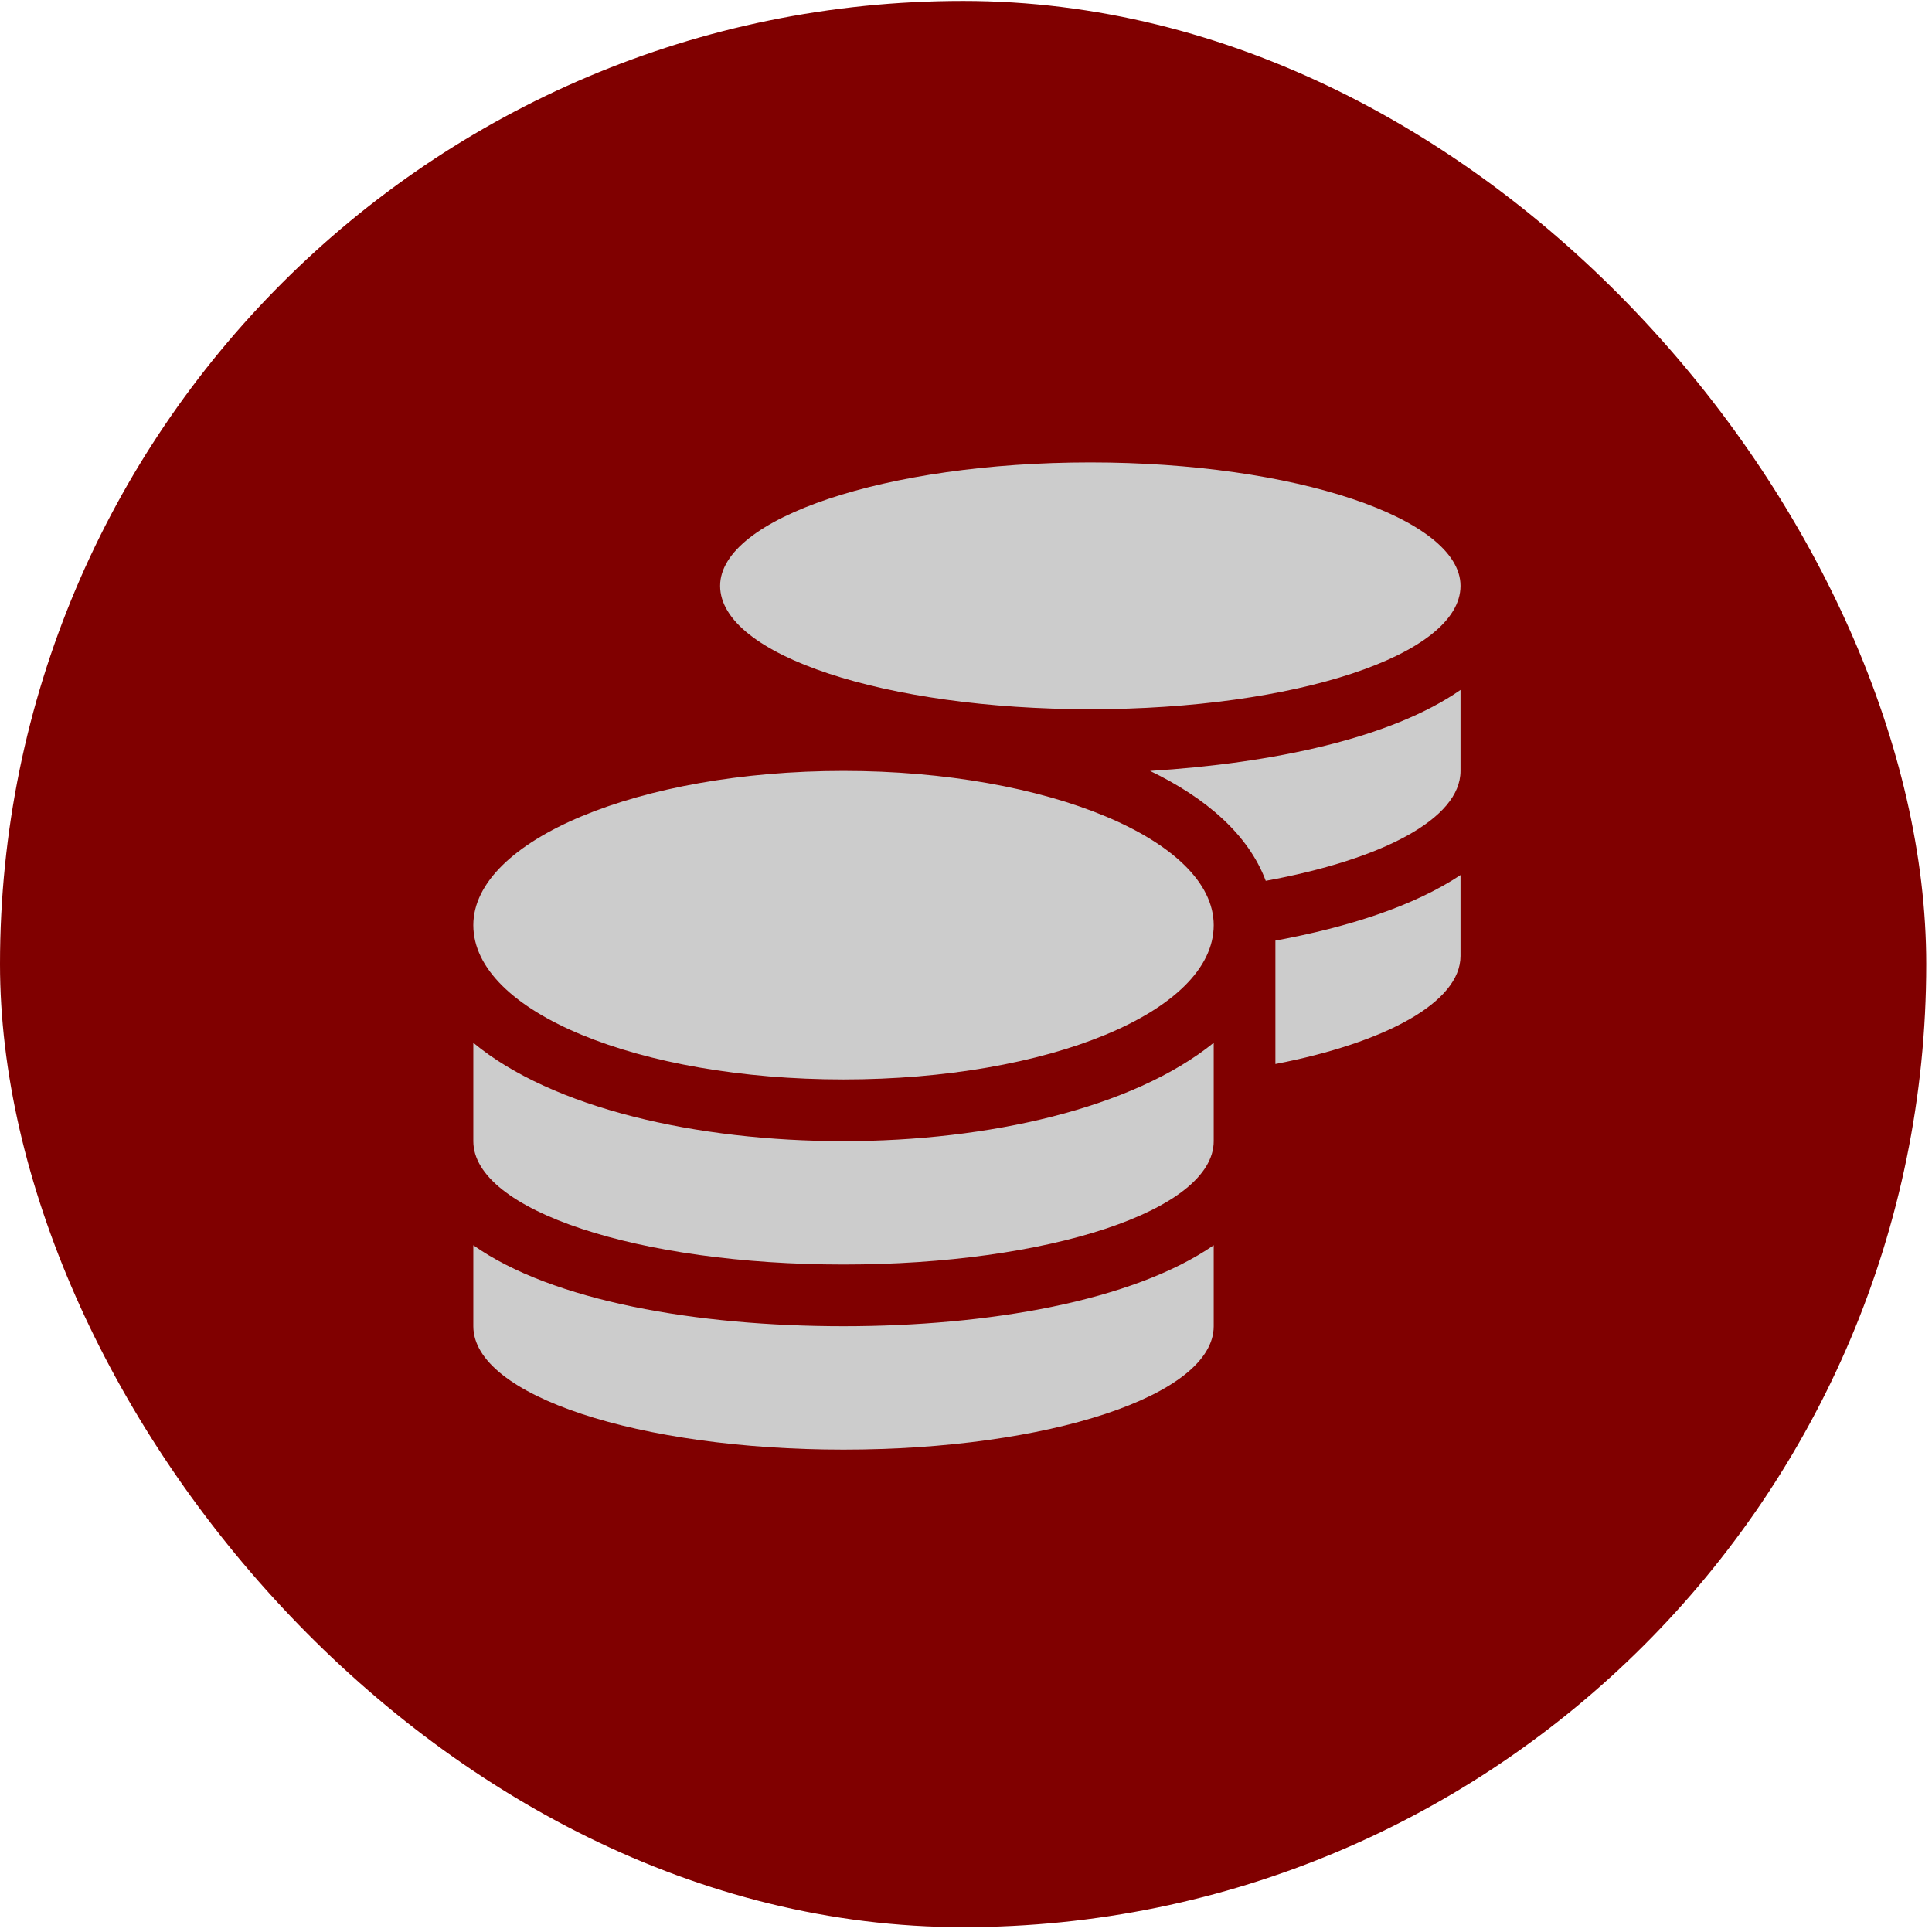
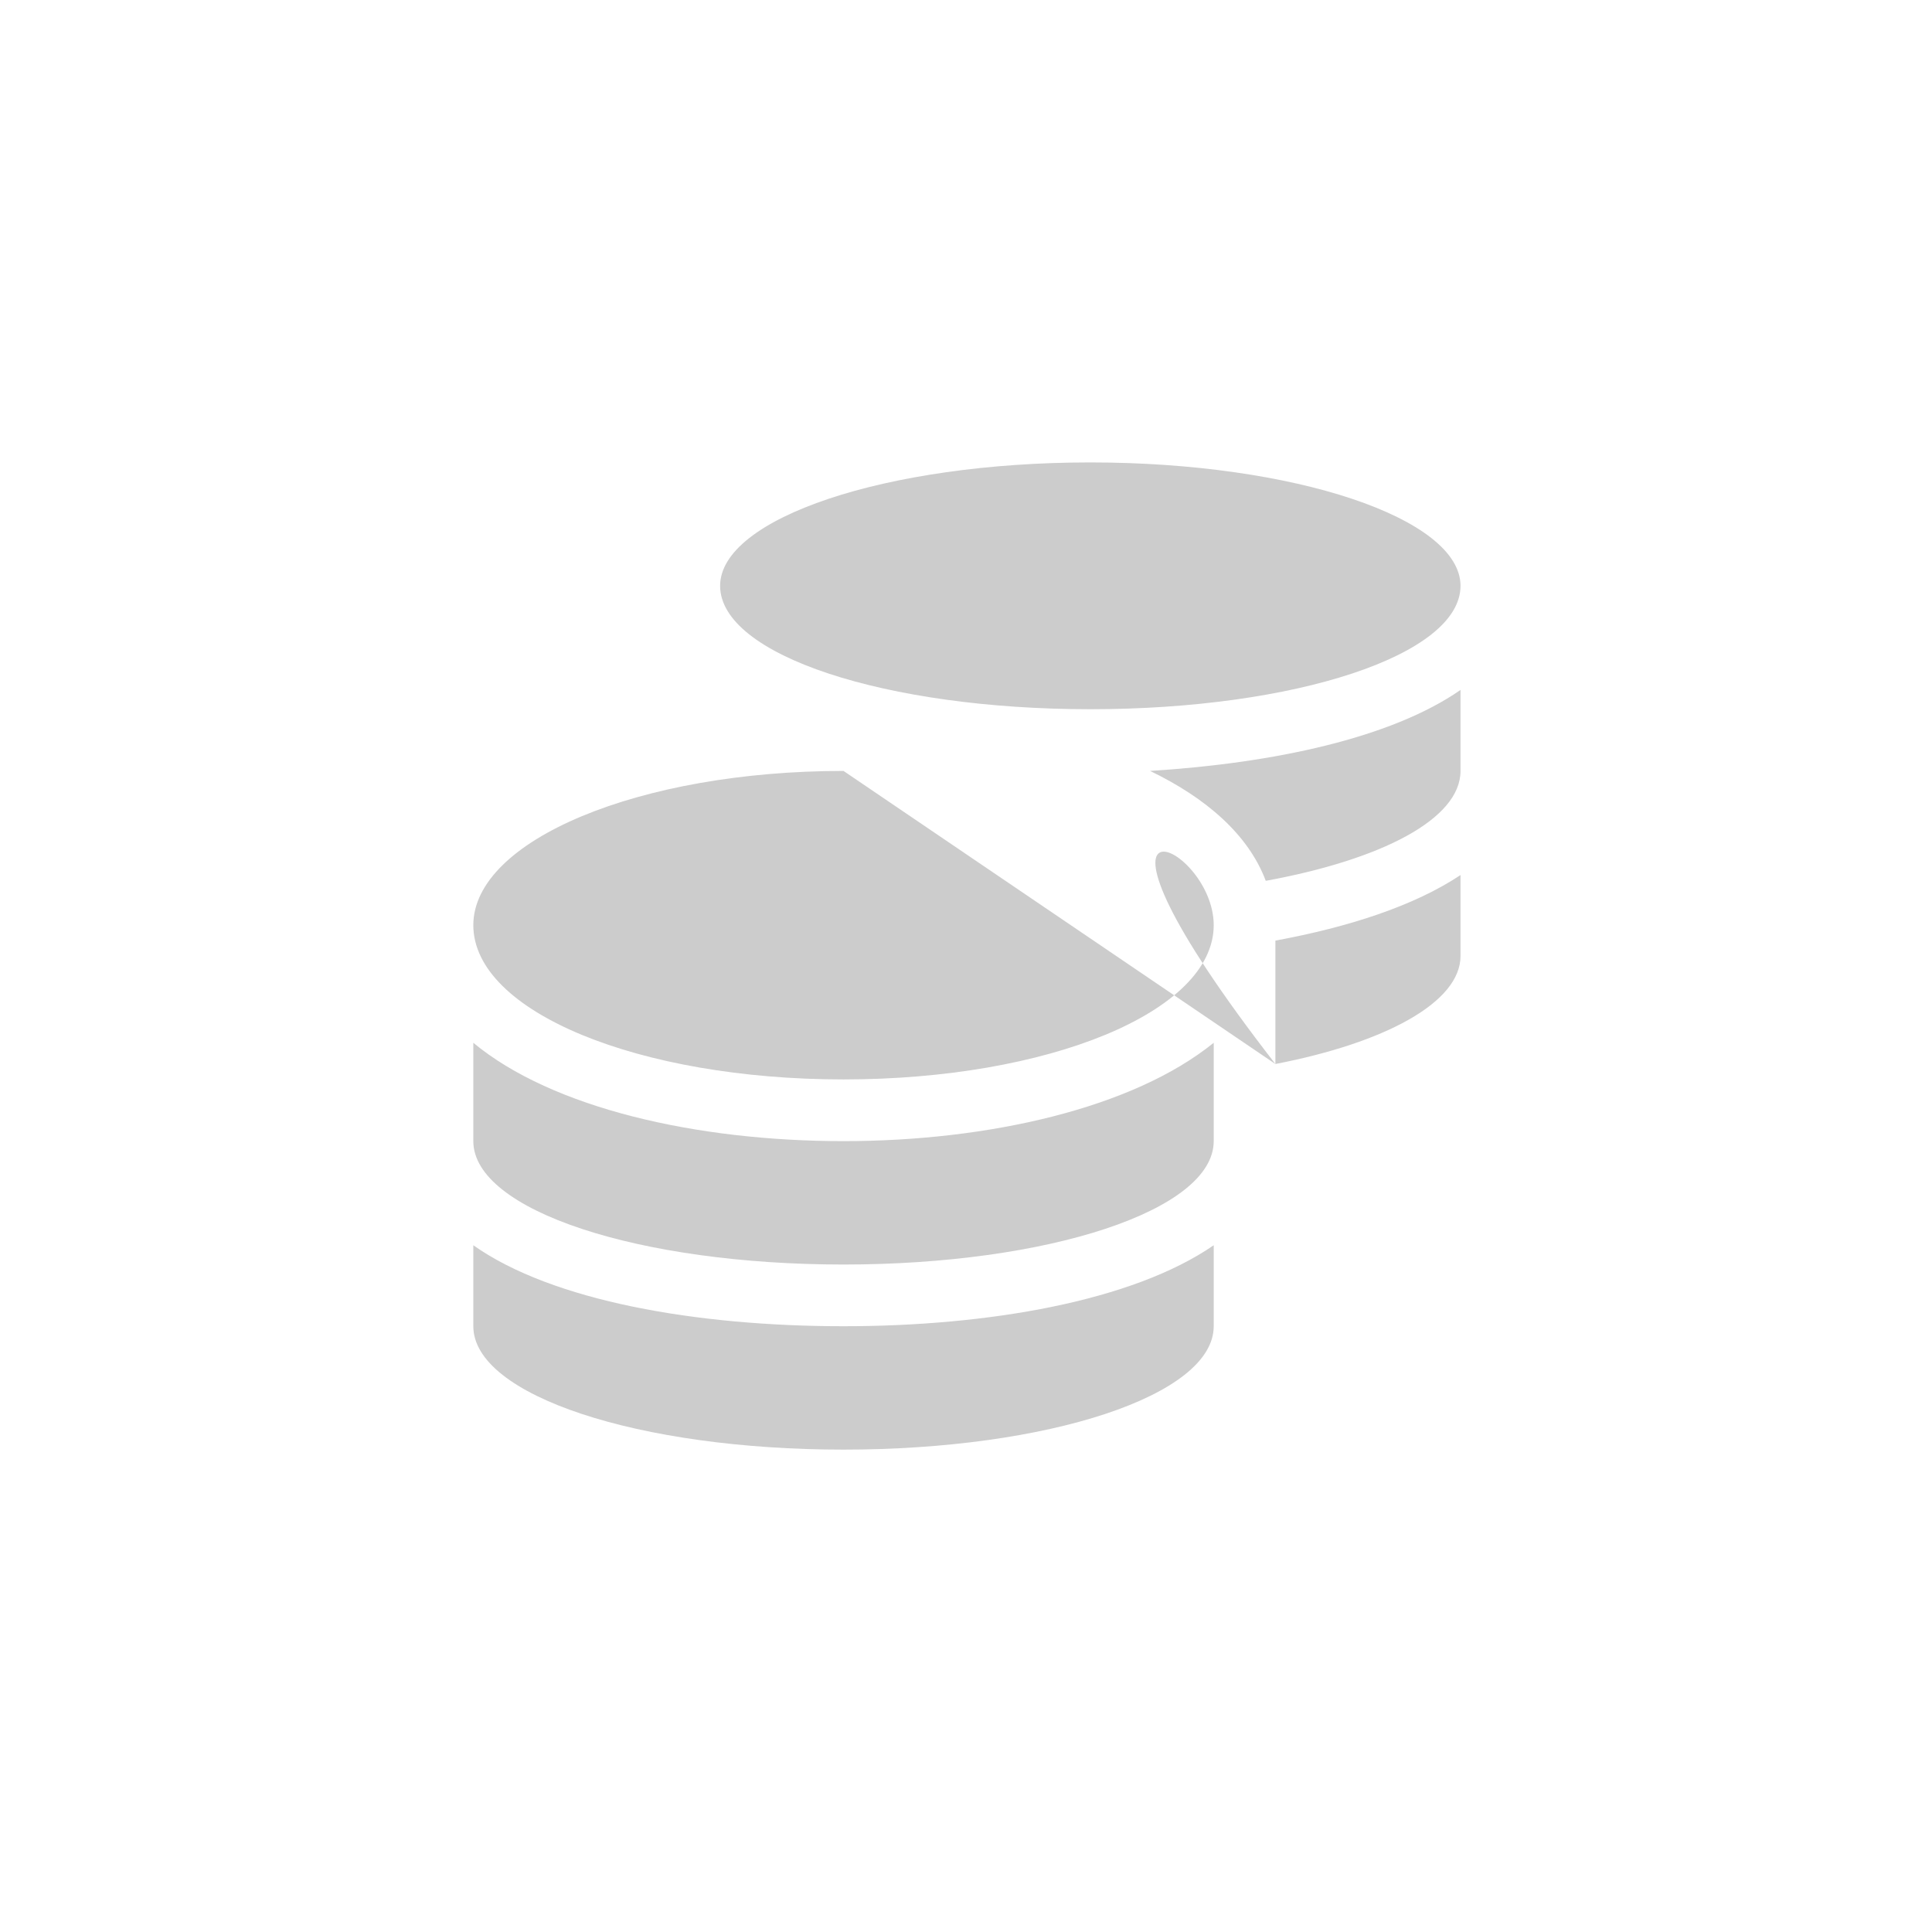
<svg xmlns="http://www.w3.org/2000/svg" width="97" height="97" viewBox="0 0 97 97" fill="none">
-   <rect y="0.047" width="96.711" height="96.711" rx="48.355" fill="#800000" />
-   <path d="M23.764 62.52C27.733 65.328 34.993 66.586 42.35 66.586C49.611 66.586 56.871 65.328 60.937 62.52V66.586C60.937 70.071 52.611 72.781 42.35 72.781C32.089 72.781 23.764 70.071 23.764 66.586V62.52ZM54.741 35.608C44.48 35.608 36.155 32.898 36.155 29.413C36.155 26.024 44.48 23.217 54.741 23.217C65.003 23.217 73.328 26.024 73.328 29.413C73.328 32.898 65.003 35.608 54.741 35.608ZM23.764 52.355C27.733 55.647 34.993 57.293 42.35 57.293C49.611 57.293 56.871 55.647 60.937 52.355V57.293C60.937 60.778 52.611 63.488 42.35 63.488C32.089 63.488 23.764 60.778 23.764 57.293V52.355ZM64.034 53.42V47.225C67.713 46.547 71.004 45.482 73.328 43.934V47.999C73.328 50.323 69.552 52.355 64.034 53.42ZM42.35 38.706C52.611 38.706 60.937 42.191 60.937 46.45C60.937 50.807 52.611 54.195 42.35 54.195C32.089 54.195 23.764 50.807 23.764 46.45C23.764 42.191 32.089 38.706 42.35 38.706ZM63.55 44.224C62.679 41.901 60.55 40.061 57.742 38.706C63.938 38.319 69.843 37.06 73.328 34.64V38.706C73.328 41.126 69.359 43.159 63.55 44.224Z" fill="#CCCCCC" />
+   <path d="M23.764 62.52C27.733 65.328 34.993 66.586 42.35 66.586C49.611 66.586 56.871 65.328 60.937 62.52V66.586C60.937 70.071 52.611 72.781 42.35 72.781C32.089 72.781 23.764 70.071 23.764 66.586V62.52ZM54.741 35.608C44.48 35.608 36.155 32.898 36.155 29.413C36.155 26.024 44.48 23.217 54.741 23.217C65.003 23.217 73.328 26.024 73.328 29.413C73.328 32.898 65.003 35.608 54.741 35.608ZM23.764 52.355C27.733 55.647 34.993 57.293 42.35 57.293C49.611 57.293 56.871 55.647 60.937 52.355V57.293C60.937 60.778 52.611 63.488 42.35 63.488C32.089 63.488 23.764 60.778 23.764 57.293V52.355ZM64.034 53.42V47.225C67.713 46.547 71.004 45.482 73.328 43.934V47.999C73.328 50.323 69.552 52.355 64.034 53.42ZC52.611 38.706 60.937 42.191 60.937 46.45C60.937 50.807 52.611 54.195 42.35 54.195C32.089 54.195 23.764 50.807 23.764 46.45C23.764 42.191 32.089 38.706 42.35 38.706ZM63.55 44.224C62.679 41.901 60.55 40.061 57.742 38.706C63.938 38.319 69.843 37.06 73.328 34.64V38.706C73.328 41.126 69.359 43.159 63.55 44.224Z" fill="#CCCCCC" />
</svg>